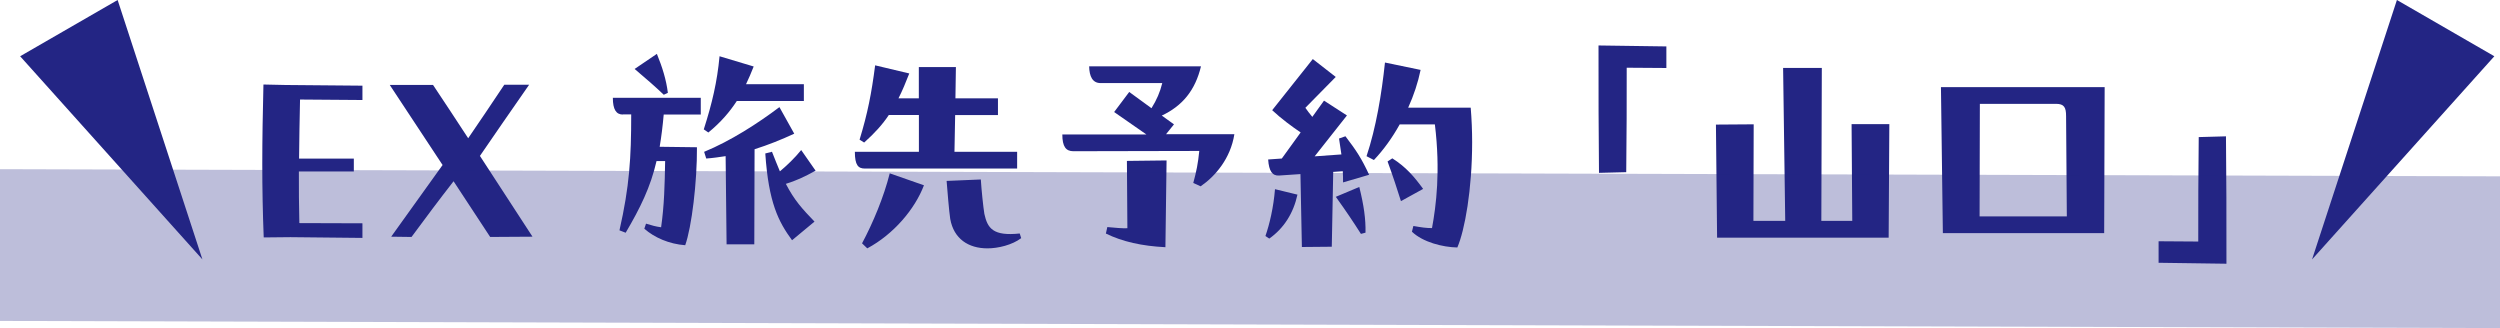
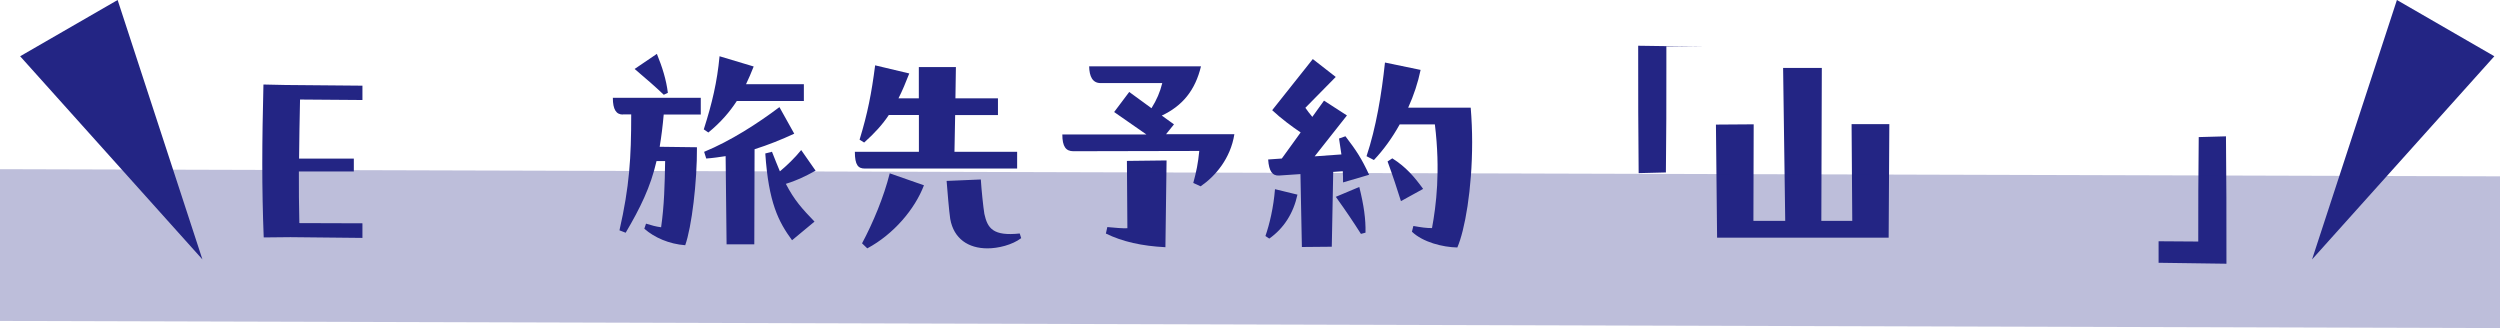
<svg xmlns="http://www.w3.org/2000/svg" id="_レイヤー_2" viewBox="0 0 366.2 48.06">
  <defs>
    <style>.cls-1,.cls-2{fill:#232584;}.cls-2{opacity:.3;}</style>
  </defs>
  <g id="_レイヤー_1-2">
    <path class="cls-1" d="M53.09,12.55v2.1l-9.14-.07c-.07,3.01-.11,5.81-.14,8.65h8.02v1.89h-8.05c0,2.52,0,5.04.07,7.56l9.24.03v2.14l-10.54-.11-3.92.04c-.14-3.57-.21-7.11-.21-10.78s.07-7.53.17-11.62l3.22.07,11.27.1Z" />
-     <path class="cls-1" d="M71.8,34.71l-5.36-8.16c-2.13,2.73-3.96,5.18-6.16,8.16l-2.98-.04,7.53-10.5c-2.42-3.68-5.08-7.7-7.74-11.73h6.34c1.75,2.62,3.46,5.22,5.15,7.81,1.68-2.45,3.33-4.9,5.29-7.84h3.64c-2.73,3.92-5.15,7.42-7.21,10.43,2.63,4.06,5.25,8.08,7.7,11.83l-6.2.04Z" />
    <path class="cls-1" d="M91.24,16.78c-.98,0-1.47-.74-1.47-2.45h12.88v2.45h-5.43c-.14,1.64-.35,3.29-.59,4.72l5.46.07c.03,5.08-.77,11.69-1.72,14.35-2.34-.17-4.52-1.12-5.99-2.42l.25-.74c.91.28,1.4.42,2.21.53.46-3.22.53-6.2.59-9.7h-1.26c-.88,3.82-2.38,6.86-4.52,10.5l-.91-.35c1.47-6.44,1.72-10.64,1.72-16.98h-1.23ZM97.23,13.88c-1.37-1.3-2.38-2.17-4.27-3.78l3.26-2.21c.8,1.96,1.37,3.78,1.61,5.71l-.6.28ZM117.77,14.79h-9.84c-1.05,1.61-2.34,3.12-4.17,4.62l-.67-.46c1.23-3.85,1.96-6.97,2.31-10.71l5,1.5c-.38.95-.73,1.79-1.12,2.59h8.47v2.45ZM116.34,19.58c-1.89.88-3.82,1.65-5.81,2.28l-.04,13.93h-4.06l-.14-12.92c-.91.14-1.86.28-2.84.35l-.31-.98c3.85-1.58,7.88-4.17,11.03-6.55l2.17,3.89ZM119.45,25.01c-1.58.88-2.94,1.5-4.34,1.92,1.26,2.42,2.38,3.64,4.2,5.53l-3.29,2.73c-2-2.73-3.43-5.5-3.92-12.71l.98-.25c.42,1.08.81,2.03,1.16,2.87,1.08-.91,2.14-1.92,3.12-3.12l2.1,3.01Z" />
    <path class="cls-1" d="M148.99,22.24v2.45h-22.3c-.98,0-1.47-.49-1.47-2.45h9.38v-5.39h-4.41c-.91,1.37-2.07,2.66-3.61,4.03l-.67-.42c1.19-3.89,1.75-6.79,2.28-10.89l5,1.19c-.52,1.33-1.01,2.52-1.58,3.64h2.98v-4.58h5.43l-.07,4.58h6.23v2.45h-6.27l-.1,5.39h9.17ZM126.27,35.65c1.61-3.01,3.19-6.79,4.06-10.26l5.01,1.75c-1.33,3.5-4.45,7.18-8.3,9.24l-.77-.74ZM149.59,34.88c-1.33,1.01-3.4,1.5-4.94,1.5-2.8,0-4.94-1.4-5.46-4.31-.18-1.19-.42-4.2-.53-5.57l5.01-.21c.1,1.58.35,3.99.52,5.04.46,2.1,1.26,3.29,5.18,2.87l.21.67Z" />
    <path class="cls-1" d="M171.96,18.22l-1.16,1.44h10.01c-.56,3.57-2.8,6.16-4.94,7.63l-1.08-.49c.46-1.68.7-2.87.88-4.69l-18.45.04c-1.08,0-1.61-.67-1.61-2.45h12.32l-4.73-3.29,2.21-2.94,3.26,2.38c.77-1.23,1.26-2.38,1.58-3.68h-9.03c-1.19,0-1.65-.98-1.68-2.45h16.38c-.84,3.5-2.7,5.78-5.74,7.21l1.79,1.29ZM165.07,23.57l5.81-.07-.17,12.71c-3.43-.17-6.3-.81-8.72-2l.21-.95c1.08.1,2.27.21,2.94.17l-.07-9.87Z" />
    <path class="cls-1" d="M185.36,34.57c.6-1.71,1.19-4.2,1.4-6.86l3.29.8c-.59,2.73-2,4.94-4.13,6.44l-.56-.38ZM196.17,20.28l.91-.32c1.61,2.1,2.38,3.29,3.47,5.64l-3.82,1.12c0-.59,0-1.12-.04-1.64l-1.4.1-.21,10.96-4.38.04-.21-10.68-3.12.21c-.98.07-1.5-.63-1.61-2.35l2-.14,2.76-3.82c-1.29-.88-2.83-2-4.17-3.26l5.95-7.49,3.36,2.62-4.45,4.52c.32.46.67.91,1.02,1.33l1.71-2.38,3.36,2.17-4.73,5.99,3.92-.28-.35-2.34ZM199.11,27.39c.67,2.7.95,4.69.91,6.69l-.67.18c-1.05-1.65-2.07-3.19-3.68-5.43l3.43-1.44ZM215.43,15.77c.14,1.71.21,3.43.21,5.04,0,6.96-1.08,12.92-2.17,15.44-2.14-.04-5.04-.77-6.65-2.31l.21-.84c1.19.21,1.85.31,2.73.31.6-3.25,1.26-8.33.42-15.19h-5.15c-1.09,1.96-2.38,3.75-3.78,5.22l-1.08-.56c1.4-4.2,2.21-9.1,2.7-13.72l5.22,1.08c-.38,1.85-1.01,3.75-1.82,5.53h9.17ZM203.94,23.19c2,1.26,3.22,2.7,4.52,4.48l-3.25,1.79c-.56-1.79-1.19-3.71-1.96-5.81l.7-.46Z" />
-     <path class="cls-1" d="M244.09,6.81v3.15l-5.81-.04c0,5.74,0,9.03-.07,15.3l-3.99.1c-.07-7.11-.07-10.47-.07-18.66l9.94.14Z" />
+     <path class="cls-1" d="M244.09,6.81v3.15c0,5.74,0,9.03-.07,15.3l-3.99.1c-.07-7.11-.07-10.47-.07-18.66l9.94.14Z" />
    <path class="cls-1" d="M271.32,32.36l-.1-14.18h5.53l-.1,16.63h-25.13l-.17-16.56,5.53-.04-.04,14.14h4.66l-.31-22.4h5.67l-.07,22.4h4.55Z" />
-     <path class="cls-1" d="M308.29,12.76l-.07,21.39h-23.63l-.28-21.39h23.98ZM290.01,15.21l-.04,16.49h12.78l-.11-14.7c0-1.26-.28-1.79-1.47-1.79h-11.17Z" />
    <path class="cls-1" d="M316.19,38.49v-3.15l5.81.04c0-5.74,0-9,.07-15.3l3.99-.11c.07,7.11.07,10.47.07,18.66l-9.94-.14Z" />
    <polygon class="cls-1" points="2.95 8.24 17.23 0 29.65 38 2.95 8.24" />
    <polygon class="cls-1" points="365.37 8.24 351.1 0 338.67 38 365.37 8.24" />
    <polygon class="cls-2" points="366.2 48.06 0 47.01 0 24.78 366.2 25.83 366.2 48.06" />
  </g>
</svg>